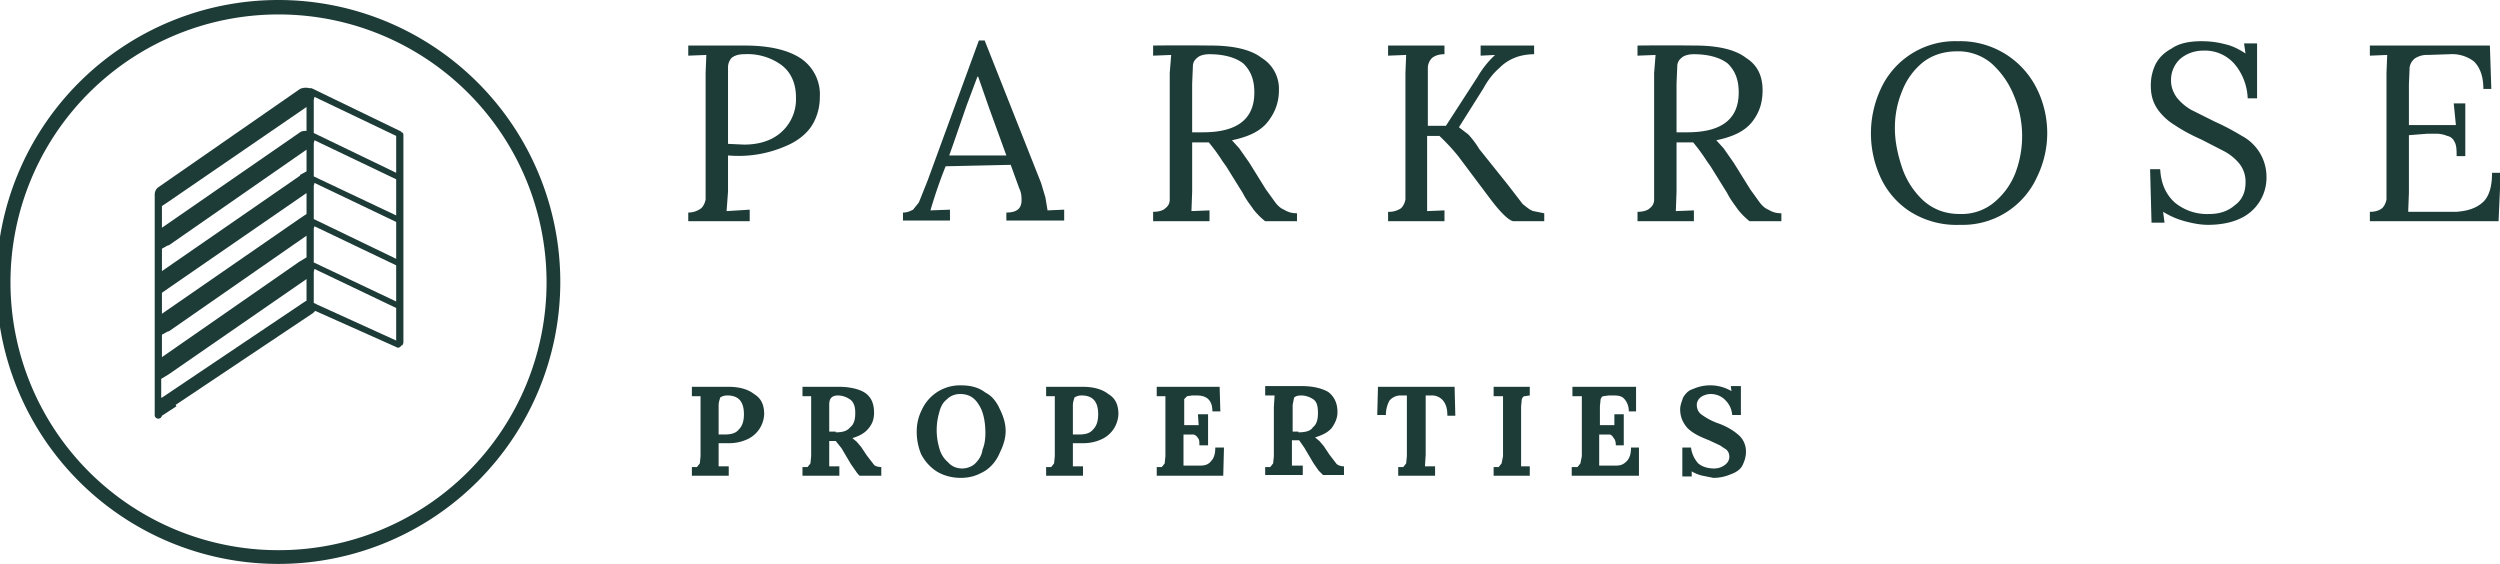
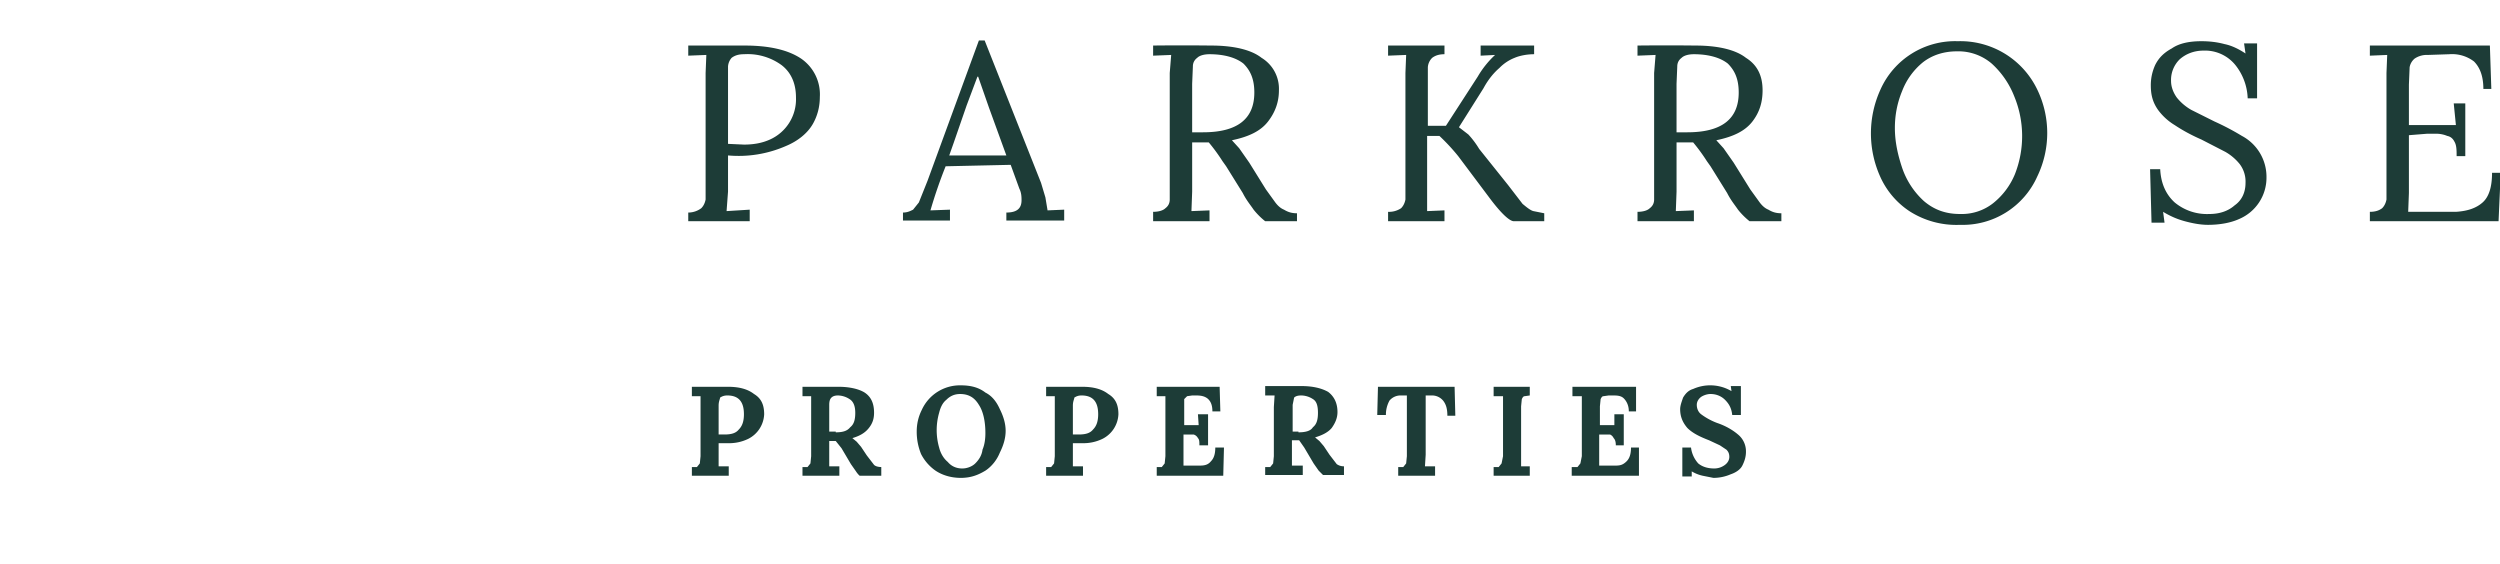
<svg xmlns="http://www.w3.org/2000/svg" xml:space="preserve" viewBox="76.8 163.7 345.8 78">
  <path fill="#1D3C37" d="M177 223.8c1 0 1.6-.2 2-.7.5-.5.7-1.2.7-2.1 0-1.7-.7-2.6-2.3-2.6-.4 0-.7.1-1 .3 0 .2-.2.5-.2 1.1v4h.8zm-4.5 4.5h.7l.4-.5.1-1v-8.3h-1.2v-1.3h5c1.5 0 2.7.3 3.6 1 1 .6 1.4 1.5 1.4 2.8a4 4 0 0 1-2.2 3.4 6 6 0 0 1-2.8.6h-1.3v3.2h1.4v1.3h-5.1v-1.2zm19.9-4.8c1 0 1.6-.2 2-.7.5-.4.7-1 .7-2s-.3-1.6-.8-1.9a3 3 0 0 0-1.6-.5c-.4 0-.7.1-.9.3-.2.2-.3.5-.3 1v3.7h.9zm-4.6 4.8h.7l.4-.5.1-1v-8.3h-1.2v-1.3h5c1.5 0 2.8.3 3.6.8.9.6 1.3 1.5 1.3 2.8 0 .8-.2 1.5-.8 2.2-.5.6-1.2 1-2.2 1.3l.6.5.6.7.8 1.2 1 1.3c.2.2.6.3 1 .3v1.2h-3a3 3 0 0 1-.5-.6l-.7-1-1.3-2.2-.8-1h-.9v3.5h1.4v1.3h-5.1v-1.2zm22.1.2c.7 0 1.4-.3 1.8-.7.5-.5.9-1.1 1-1.9.3-.7.4-1.5.4-2.3 0-1.6-.3-3-.9-3.9-.6-1-1.4-1.5-2.6-1.5-.8 0-1.4.3-1.9.8-.5.4-.8 1-1 1.8a8.7 8.7 0 0 0 0 4.8c.2.8.6 1.5 1.2 2 .5.6 1.2.9 2 .9zm-.2 1.3c-1.4 0-2.6-.4-3.5-1a6.3 6.3 0 0 1-2-2.3c-.4-1-.6-2-.6-3.1 0-1 .2-2 .7-3a5.8 5.8 0 0 1 5.4-3.4c1.4 0 2.5.3 3.4 1 1 .5 1.6 1.4 2 2.3.5 1 .8 2 .8 3s-.3 2-.8 3c-.4 1-1.1 1.9-2 2.5-1 .6-2 1-3.4 1zm16.3-6c1 0 1.6-.2 2-.7.5-.5.7-1.2.7-2.1 0-1.7-.7-2.6-2.3-2.6-.4 0-.7.1-1 .3 0 .2-.2.5-.2 1.1v4h.8zm-4.5 4.5h.7l.4-.5.1-1v-8.3h-1.2v-1.3h5c1.5 0 2.7.3 3.6 1 1 .6 1.4 1.5 1.4 2.8a4 4 0 0 1-2.2 3.4 6 6 0 0 1-2.8.6h-1.3v3.2h1.4v1.3h-5.1v-1.2zm15.3 0h.7l.4-.5.1-1v-8.3h-1.2v-1.3h8.7l.1 3.4h-1.1c0-.8-.2-1.4-.7-1.8-.4-.3-.9-.4-1.5-.4h-.6l-.7.1-.4.4v3.6h2l-.1-1.5h1.4v4.3h-1.2c0-.5 0-.8-.2-1a1 1 0 0 0-.6-.5h-1.4v4.3h2.3c.6 0 1.1-.1 1.5-.6.4-.4.6-1 .6-1.9h1.2l-.1 3.9h-9.2v-1.2zm19.6-4.8c1 0 1.7-.2 2-.7.5-.4.7-1 .7-2s-.2-1.6-.7-1.9a3 3 0 0 0-1.6-.5c-.5 0-.8.1-1 .3l-.2 1v3.7h.8zm-4.6 4.8h.7l.4-.5.1-1V220l.1-1.6h-1.3v-1.3h5c1.6 0 2.8.3 3.7.8.8.6 1.3 1.5 1.3 2.8 0 .8-.3 1.5-.8 2.2-.5.6-1.3 1-2.3 1.3l.6.5.6.7.8 1.2 1 1.3c.3.2.6.3 1 .3v1.2h-2.9l-.6-.6-.7-1-1.3-2.2-.7-1h-1v3.5h1.5v1.3h-5.2v-1.2zm18.4 0h.7l.4-.5.1-1v-8.4h-.8a2 2 0 0 0-1.6.7 4 4 0 0 0-.5 2h-1.2l.1-3.9H278l.1 4H277c0-1-.2-1.6-.6-2.1a2 2 0 0 0-1.6-.7h-.8v8.2l-.1 1.6h1.4v1.3h-5.1v-1.2zm13.2 0h.7l.4-.5.2-1v-8.3h-1.3v-1.3h5v1.2l-.7.1c-.2 0-.3.2-.4.4l-.1 1v8.3h1.2v1.3h-5v-1.2zm10.9 0h.7l.4-.5.2-1v-8.3h-1.3v-1.3h8.8v3.4h-1c0-.8-.3-1.4-.7-1.8s-1-.4-1.5-.4h-.6l-.7.1c-.2 0-.3.2-.4.4l-.1 1v2.6h2V221h1.3v4.3h-1.1c0-.5-.1-.8-.3-1a1 1 0 0 0-.5-.5H298v4.3h2.3c.6 0 1-.1 1.5-.6.4-.4.6-1 .6-1.9h1.1v3.9h-9.3v-1.2zm19.5 1.5-1.5-.3a5 5 0 0 1-1.5-.6v.7h-1.3v-4h1.2a4 4 0 0 0 1 2.2c.6.5 1.4.7 2.2.7.6 0 1.1-.2 1.5-.5.4-.3.6-.7.6-1.1 0-.4-.1-.7-.4-1l-.9-.6-1.5-.7c-1.3-.5-2.3-1-3-1.7-.6-.7-1-1.5-1-2.6 0-.5.2-1 .4-1.6.3-.5.7-1 1.4-1.2a5.8 5.8 0 0 1 5.3.3l-.1-.7h1.4v4h-1.2c-.1-1-.5-1.6-1-2.1s-1.2-.8-2-.8c-.5 0-1 .2-1.3.4-.4.3-.6.7-.6 1.1 0 .5.2 1 .6 1.3a9 9 0 0 0 2.2 1.2c1.2.4 2.2 1 2.9 1.6a3 3 0 0 1 1.1 2.4c0 .7-.2 1.3-.5 1.9s-1 1-1.6 1.2a6 6 0 0 1-2.4.5zm-134.1-46.1c1.3 0 2.5-.2 3.6-.7a6.1 6.1 0 0 0 3.6-5.8c0-2-.7-3.5-2-4.5a8 8 0 0 0-5.2-1.5c-.8 0-1.3.2-1.7.5a2 2 0 0 0-.5 1.2v10.7l2.2.1zm-7.7 9.4a3 3 0 0 0 1.8-.6c.3-.3.5-.7.6-1.2v-17.5l.1-2.5-2.5.1V170h7.8c3.4 0 6 .6 7.8 1.8a6 6 0 0 1 2.6 5.3c0 1.3-.3 2.6-1 3.8-.7 1.2-2 2.3-3.7 3a16.3 16.3 0 0 1-8 1.3v5l-.2 2.7 3.2-.2v1.6H172v-1.1zm44-7.9-2.4-6.6-1.5-4.3h-.1l-1.5 4-1.8 5.2-.6 1.7h8zm-14.3 7.9c.6 0 1-.2 1.4-.4l.8-1 .8-2 .4-1 7.1-19.4h.8l7.8 19.7.6 2 .3 1.8 2.3-.1v1.5h-8v-1.1c1.5 0 2.1-.6 2.1-1.7 0-.4 0-1-.3-1.6l-1.2-3.3-9 .2a66.4 66.4 0 0 0-2.1 6.1l2.7-.1v1.5h-6.5v-1.1zm41.5-11.1c4.7 0 7.1-1.8 7.1-5.5 0-1.8-.5-3-1.5-4-1-.8-2.6-1.3-4.7-1.3-.8 0-1.4.2-1.7.5-.4.3-.6.7-.6 1.2l-.1 2.4v6.7h1.5zm-6.9 11c.8 0 1.4-.2 1.7-.5.4-.3.6-.7.6-1.2v-17.5l.2-2.5-2.5.1V170a338.3 338.3 0 0 1 8 0c3.2 0 5.6.6 7 1.7a5 5 0 0 1 2.4 4.5c0 1.6-.5 3-1.5 4.3-1 1.3-2.6 2.1-5 2.6l1 1.1 1.4 2 2.3 3.7 1.3 1.8c.3.4.7.8 1.2 1 .5.3 1 .5 1.8.5v1.1h-4.4a10 10 0 0 1-1.6-1.6c-.4-.6-1-1.3-1.5-2.3l-2.3-3.7-.5-.7a24.9 24.9 0 0 0-1.9-2.6h-2.3v6.8l-.1 2.7 2.5-.1v1.5h-7.8v-1.1zm32.5 0a3 3 0 0 0 1.8-.5c.3-.3.5-.7.6-1.2v-17.5l.1-2.5-2.5.1V170h7.8v1.2c-.8 0-1.3.2-1.7.5a2 2 0 0 0-.6 1.3v8.1h2.5l4.4-6.8a13 13 0 0 1 2.4-3l-2 .1V170h7.4v1.2c-1 0-2 .2-2.7.5a6 6 0 0 0-2.1 1.4c-.7.6-1.5 1.5-2.2 2.8l-3.4 5.4 1.3 1a12 12 0 0 1 1.5 2l4 5 2 2.6c.6.5 1.1.9 1.5 1l1.5.3v1.1h-4.2c-.6 0-1.8-1.1-3.5-3.4l-4.2-5.6a27.7 27.7 0 0 0-2.6-2.8h-1.7v10.4l2.4-.1v1.5h-7.8v-1.1zm41.4-11c4.7 0 7.1-1.8 7.1-5.5 0-1.8-.5-3-1.5-4-1-.8-2.6-1.3-4.7-1.3-.8 0-1.4.2-1.7.5-.4.3-.6.7-.6 1.2l-.1 2.4v6.7h1.5zm-6.9 11c.8 0 1.4-.2 1.7-.5.4-.3.6-.7.6-1.2v-17.5l.2-2.5-2.5.1V170a338.2 338.2 0 0 1 8 0c3.2 0 5.6.6 7 1.7 1.6 1 2.3 2.5 2.3 4.5 0 1.6-.4 3-1.4 4.3-1 1.3-2.6 2.1-5 2.6l1 1.1 1.4 2 2.3 3.7 1.3 1.8c.3.4.7.8 1.2 1 .5.3 1 .5 1.8.5v1.1h-4.4a10 10 0 0 1-1.6-1.6c-.4-.6-1-1.3-1.5-2.3l-2.3-3.7-.5-.7a24.9 24.9 0 0 0-1.9-2.6h-2.3v6.8l-.1 2.7 2.5-.1v1.5h-7.8v-1.1zm44.7.3a7 7 0 0 0 4.5-1.5 10 10 0 0 0 3-4 14.4 14.4 0 0 0-.1-10.8 12 12 0 0 0-3.1-4.5 7.1 7.1 0 0 0-4.8-1.7c-1.8 0-3.4.5-4.7 1.5a9.5 9.5 0 0 0-2.9 4c-.7 1.7-1 3.4-1 5.1 0 1.9.4 3.7 1 5.5a11 11 0 0 0 3 4.6c1.4 1.2 3 1.8 5 1.8zm-.1 1.5a12 12 0 0 1-7-1.9 11.2 11.2 0 0 1-4-4.7 14.6 14.6 0 0 1 0-12.1 11.3 11.3 0 0 1 10.7-6.7 11.8 11.8 0 0 1 11 6.7 13.8 13.8 0 0 1 0 12 11.3 11.3 0 0 1-10.7 6.7zm34.3 0c-1 0-2.1-.2-3.2-.5s-2-.7-3-1.3l.2 1.5h-1.8l-.2-7.4h1.4c.1 2 .8 3.5 2 4.6a7 7 0 0 0 4.8 1.6c1.4 0 2.6-.4 3.5-1.2 1-.7 1.5-1.8 1.5-3.1a4 4 0 0 0-.8-2.6 7 7 0 0 0-2-1.7l-3.3-1.7c-1.6-.7-2.8-1.4-3.7-2a8 8 0 0 1-2.3-2.1c-.7-1-1-2-1-3.4 0-1 .2-1.9.6-2.8.5-1 1.2-1.7 2.3-2.3 1-.7 2.4-1 4.1-1 1 0 2.1.1 3.2.4 1 .2 2 .7 2.9 1.3l-.2-1.4h1.8v7.6h-1.3a7.8 7.8 0 0 0-1.7-4.6 5.4 5.4 0 0 0-4.4-2c-1.4 0-2.5.5-3.3 1.2a4 4 0 0 0-1.2 3c0 .8.3 1.6.8 2.3a7 7 0 0 0 2 1.7l3.2 1.6a35 35 0 0 1 3.8 2 6.4 6.4 0 0 1 3.4 5.7 6.2 6.2 0 0 1-3.8 5.8c-1.1.5-2.6.8-4.3.8zm22.4-1.8c.8 0 1.3-.2 1.7-.5.3-.3.5-.7.6-1.2v-17.5l.1-2.5-2.4.1V170h16.6l.2 6h-1.1c0-1.8-.5-3-1.3-3.8a5 5 0 0 0-3.4-1l-3 .1a3 3 0 0 0-1.8.5 2 2 0 0 0-.7 1.2l-.1 2.4v5.6h6.5l-.3-3h1.6v7.3h-1.2c0-.8 0-1.5-.3-2-.2-.4-.5-.7-1-.8a4 4 0 0 0-1.7-.3h-1.1l-2.5.2v8l-.1 2.6h6.6c1.6-.1 2.8-.5 3.7-1.3.9-.8 1.3-2.2 1.3-4.1h1.2l-.3 6.7h-17.8v-1.1z" />
-   <path fill="#1D3C37" fill-rule="evenodd" d="m132.4 182.1-.1-.2-12.4-6h-.3a2 2 0 0 0-1.3.1l-19.6 13.6c-.3.2-.5.6-.5 1V221a.5.5 0 0 0 1 .2l2-1.3-.1-.2 19-12.7.3-.3 11.2 5 .2.1c.2 0 .4-.1.5-.3.2 0 .3-.3.3-.5v-28.6c0-.1 0-.3-.2-.4zm-33.2 16 .7-.4.3-.1 19-13.2v3l-.9.5v.1l-19.1 13.2V198zm21-8.7.1-.4 11.3 5.4v5.1l-11.4-5.5v-4.6zm11.4 4.1-11.4-5.4v-4.6l.1-.4 11.3 5.4v5zm-31.4 10 19-13.1v2.9l-.9.6-19.1 13.2v-2.9l1-.7zm-1 6.5.7-.4.3-.1 19-13.2v3l-1 .6-19 13.2V210zm21-14.7.1-.3 11.3 5.4v5l-11.4-5.4v-4.7zm11.4-12.8v5.1l-11.4-5.5v-4.6l.1-.4 11.3 5.4zm-31.5 9.1 19.1-13.1v3.3c-.3 0-.6 0-.9.2l-19.1 13.2v-3l.9-.6zm-1 27.1v-2.6l1-.6 19.1-13.2v3l-.2.1-19.8 13.3zm21.4-13h-.1l-.2-.1v-4.3l.1-.4 11.3 5.4v4.5l-11-5z" clip-rule="evenodd" />
-   <path fill="#1D3C37" d="M115.4 165.7a37 37 0 1 1-.1 74.1 37 37 0 0 1 0-74.1m0-2a39 39 0 1 0 0 78 39 39 0 0 0 0-78z" />
</svg>